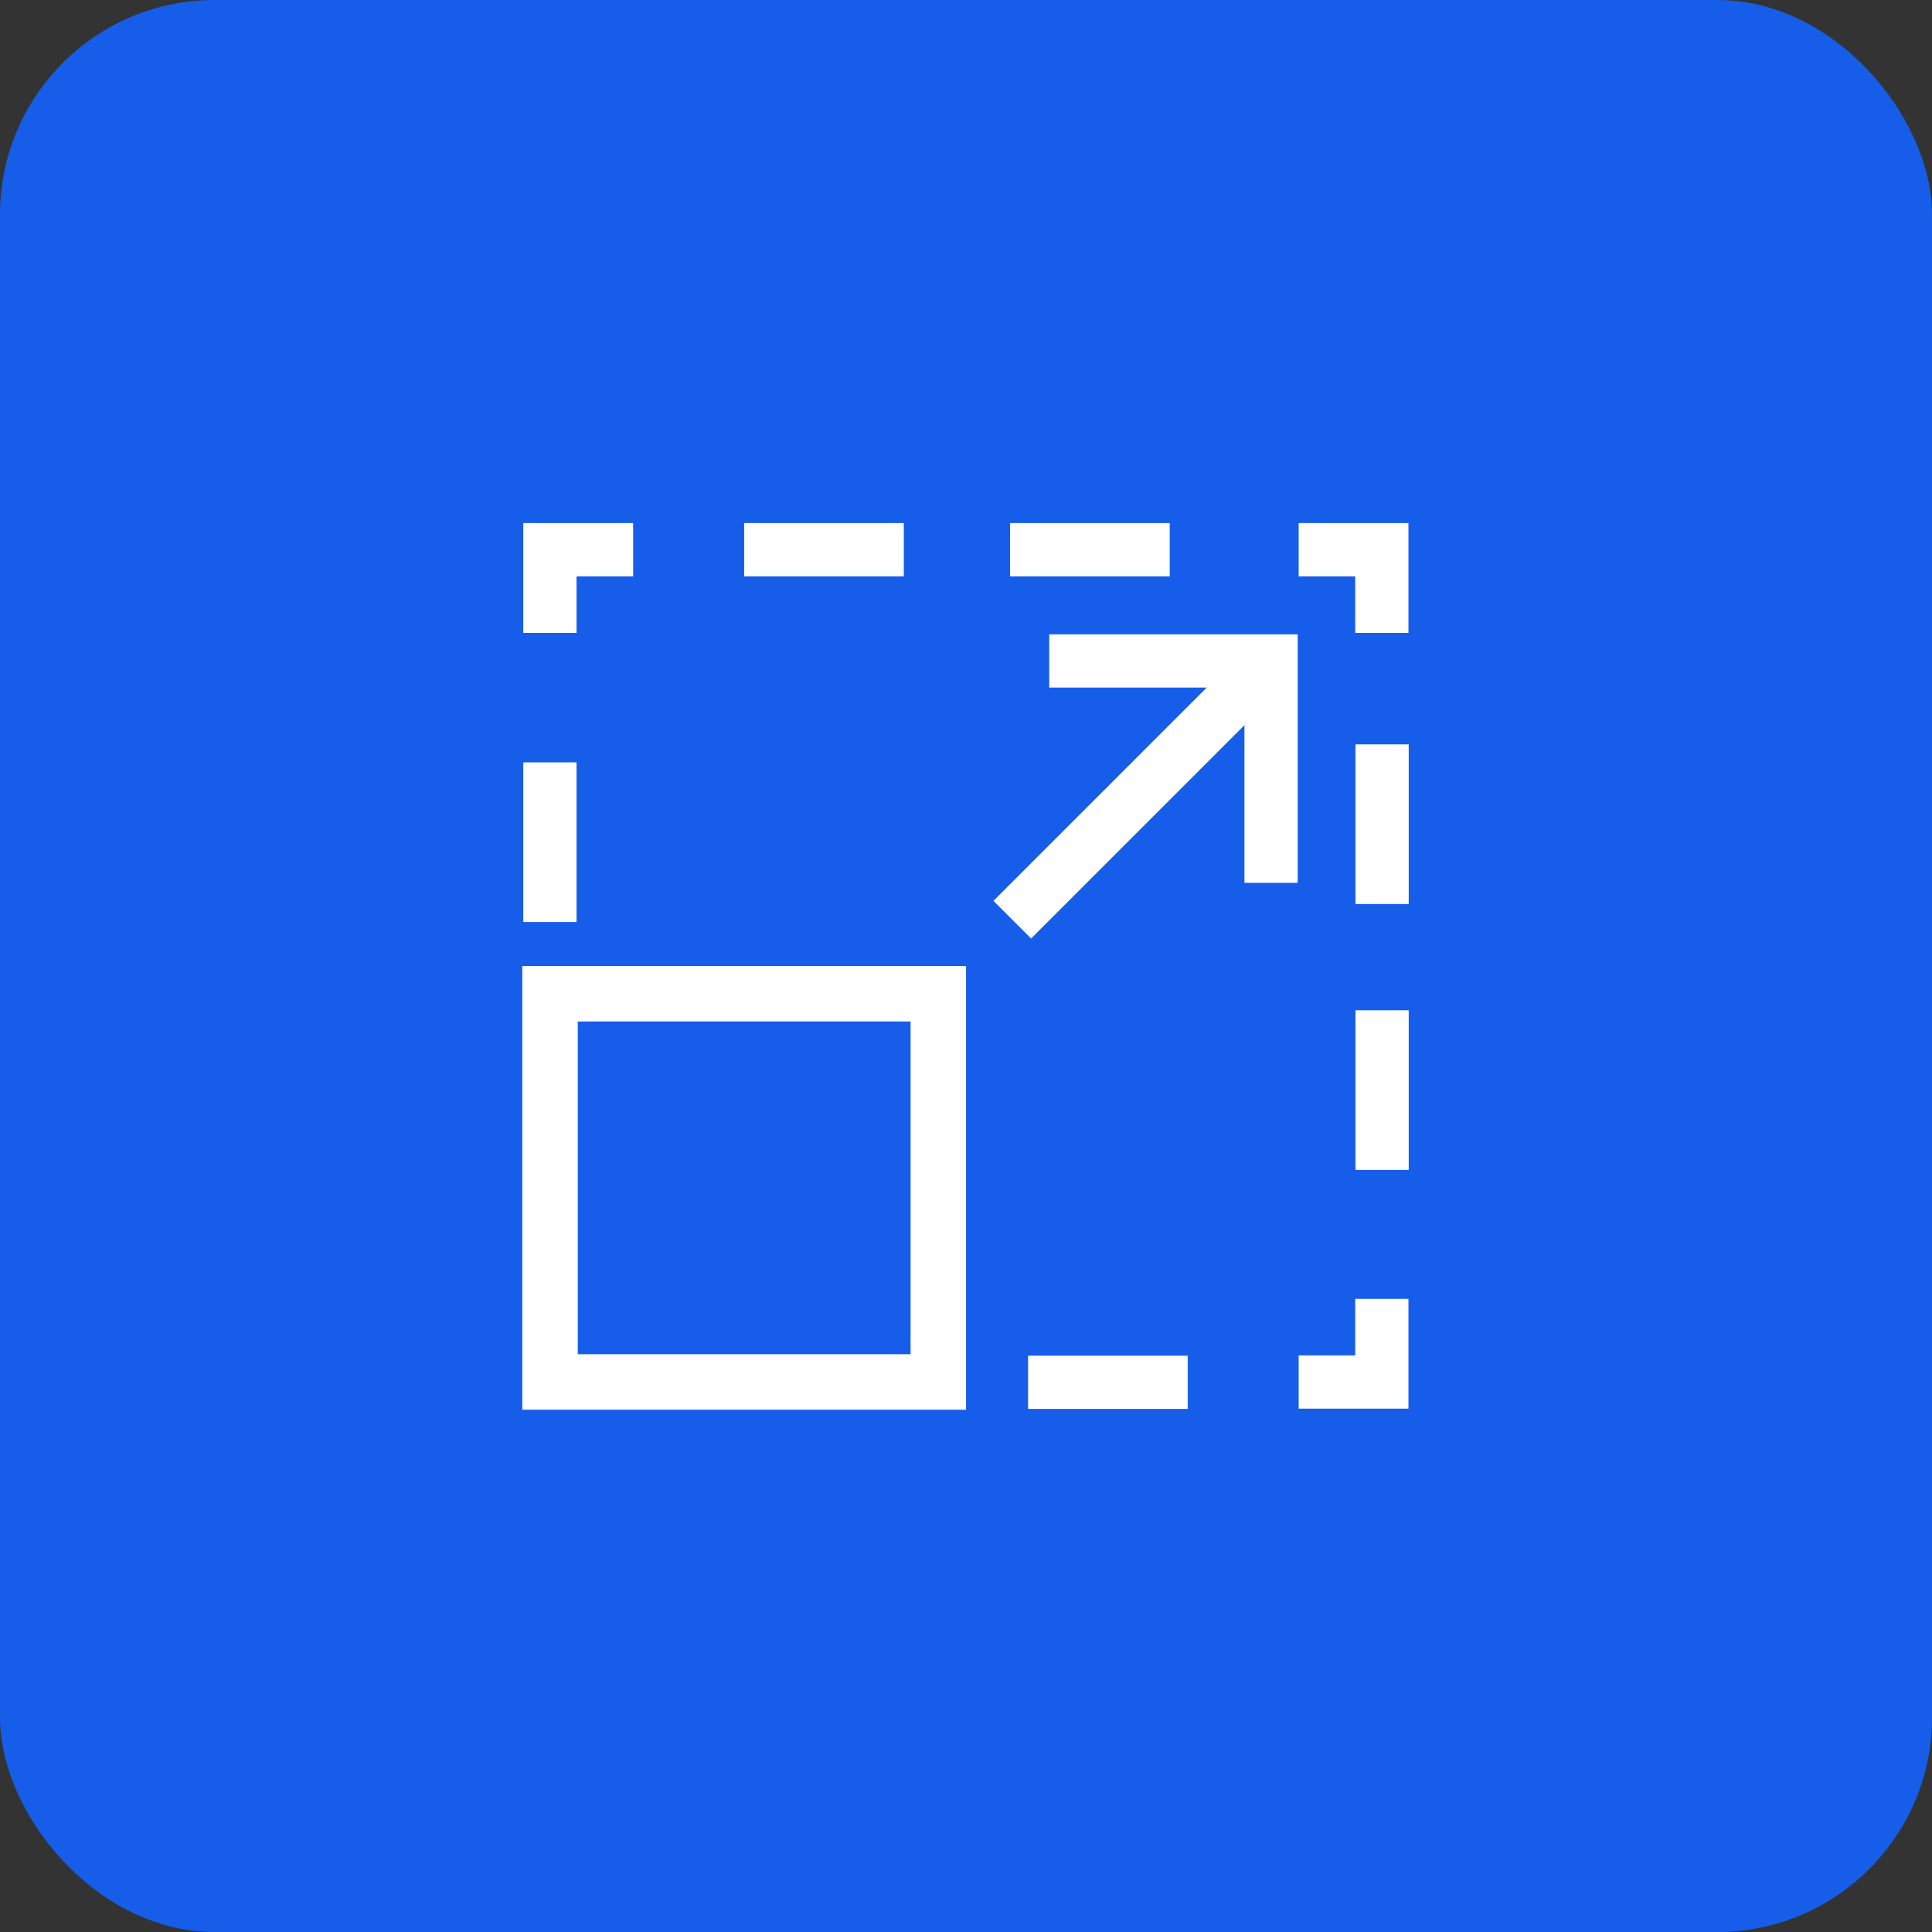
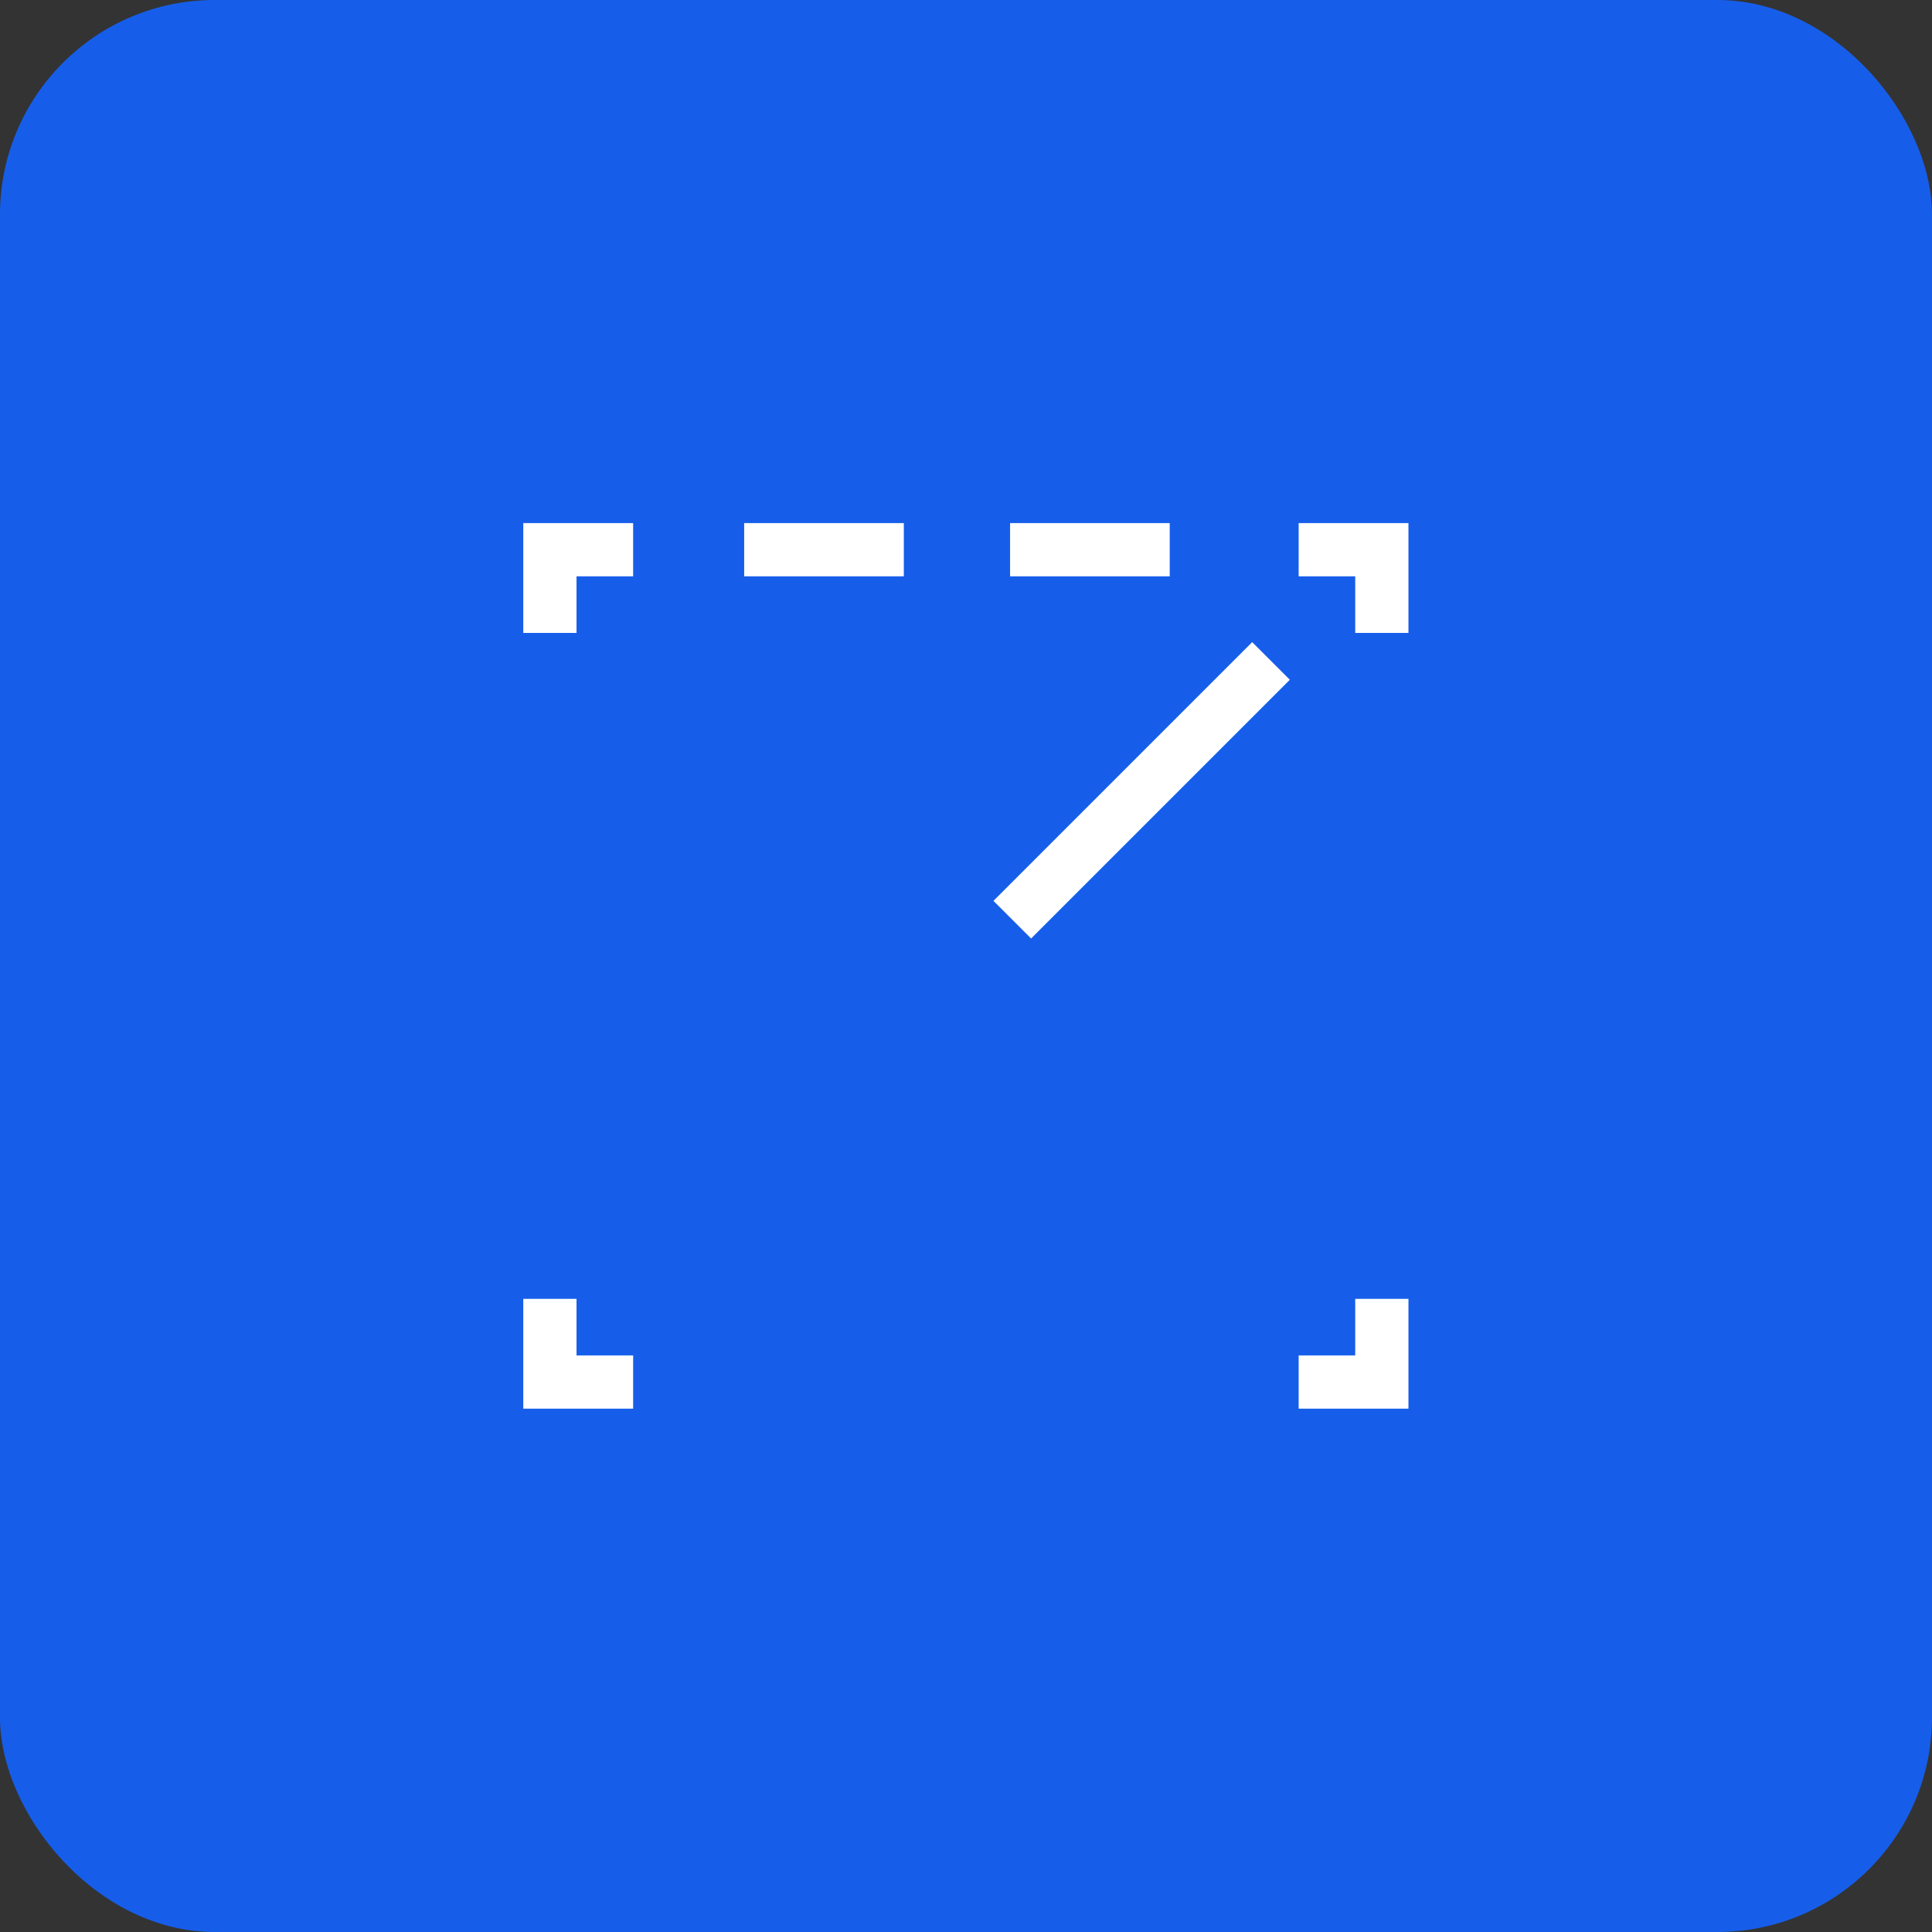
<svg xmlns="http://www.w3.org/2000/svg" width="38" height="38" viewBox="0 0 38 38" fill="none">
  <rect x="0" y="0" width="38" height="38" fill="#333333" stroke="none" />
  <rect width="38" height="38" rx="4.222" fill="#165EEA" />
  <g clip-path="url(#clip0_1552_6084)">
-     <path d="M17.91 20.091V26.636H11.364V20.091H17.91ZM19.001 19H10.273V27.727H19.001V19Z" fill="white" />
    <path d="M27.179 25.547V27.183H25.543" stroke="white" stroke-width="1.047" stroke-miterlimit="10" />
-     <path d="M23.361 27.188H13.543" stroke="white" stroke-width="1.047" stroke-miterlimit="10" stroke-dasharray="3.14 2.09" />
    <path d="M12.453 27.183H10.816V25.547" stroke="white" stroke-width="1.047" stroke-miterlimit="10" />
-     <path d="M10.816 23.365V13.547" stroke="white" stroke-width="1.047" stroke-miterlimit="10" stroke-dasharray="3.14 2.09" />
    <path d="M10.816 12.449V10.812H12.453" stroke="white" stroke-width="1.047" stroke-miterlimit="10" />
    <path d="M14.637 10.812H24.455" stroke="white" stroke-width="1.047" stroke-miterlimit="10" stroke-dasharray="3.14 2.09" />
    <path d="M25.543 10.812H27.179V12.449" stroke="white" stroke-width="1.047" stroke-miterlimit="10" />
-     <path d="M27.184 14.641V24.459" stroke="white" stroke-width="1.047" stroke-miterlimit="10" stroke-dasharray="3.14 2.09" />
    <path d="M19.91 18.089L24.999 13" stroke="white" stroke-width="1.047" stroke-miterlimit="10" />
-     <path d="M25 17.364V13H20.637" stroke="white" stroke-width="1.047" stroke-miterlimit="10" />
  </g>
  <defs>
    <clipPath id="clip0_1552_6084">
      <rect width="24" height="24" fill="white" transform="translate(7 7)" />
    </clipPath>
  </defs>
</svg>